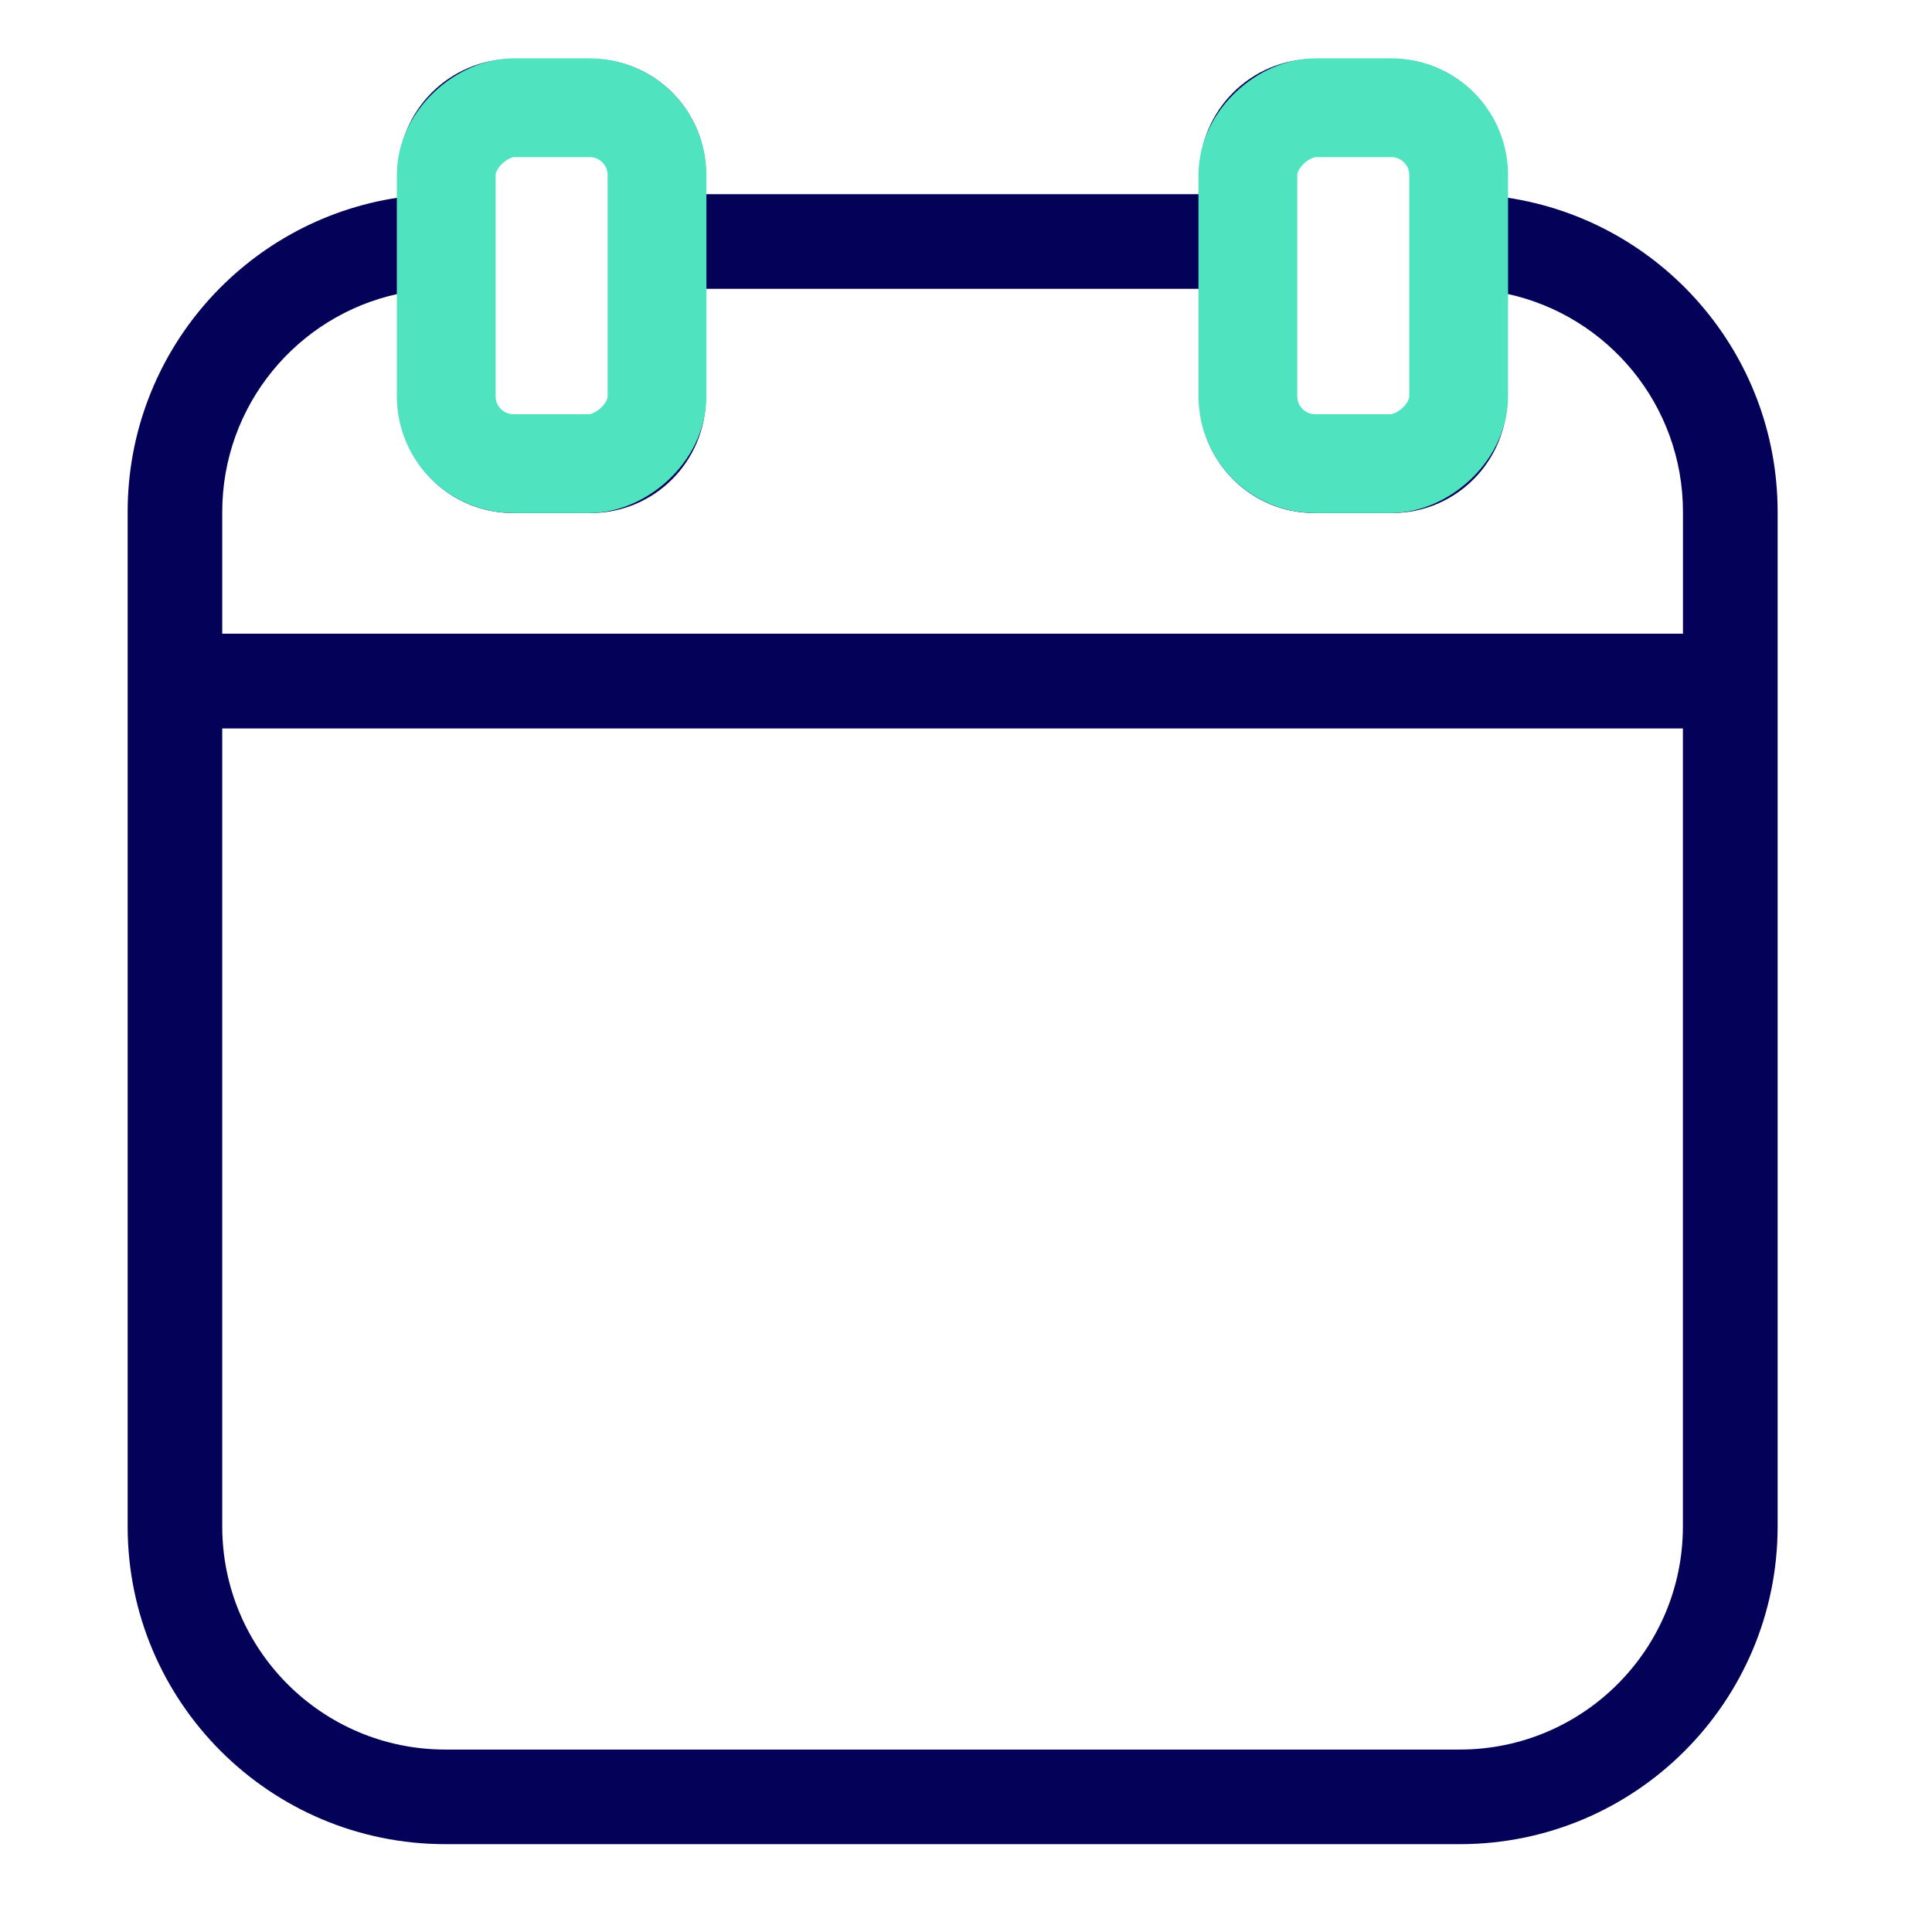
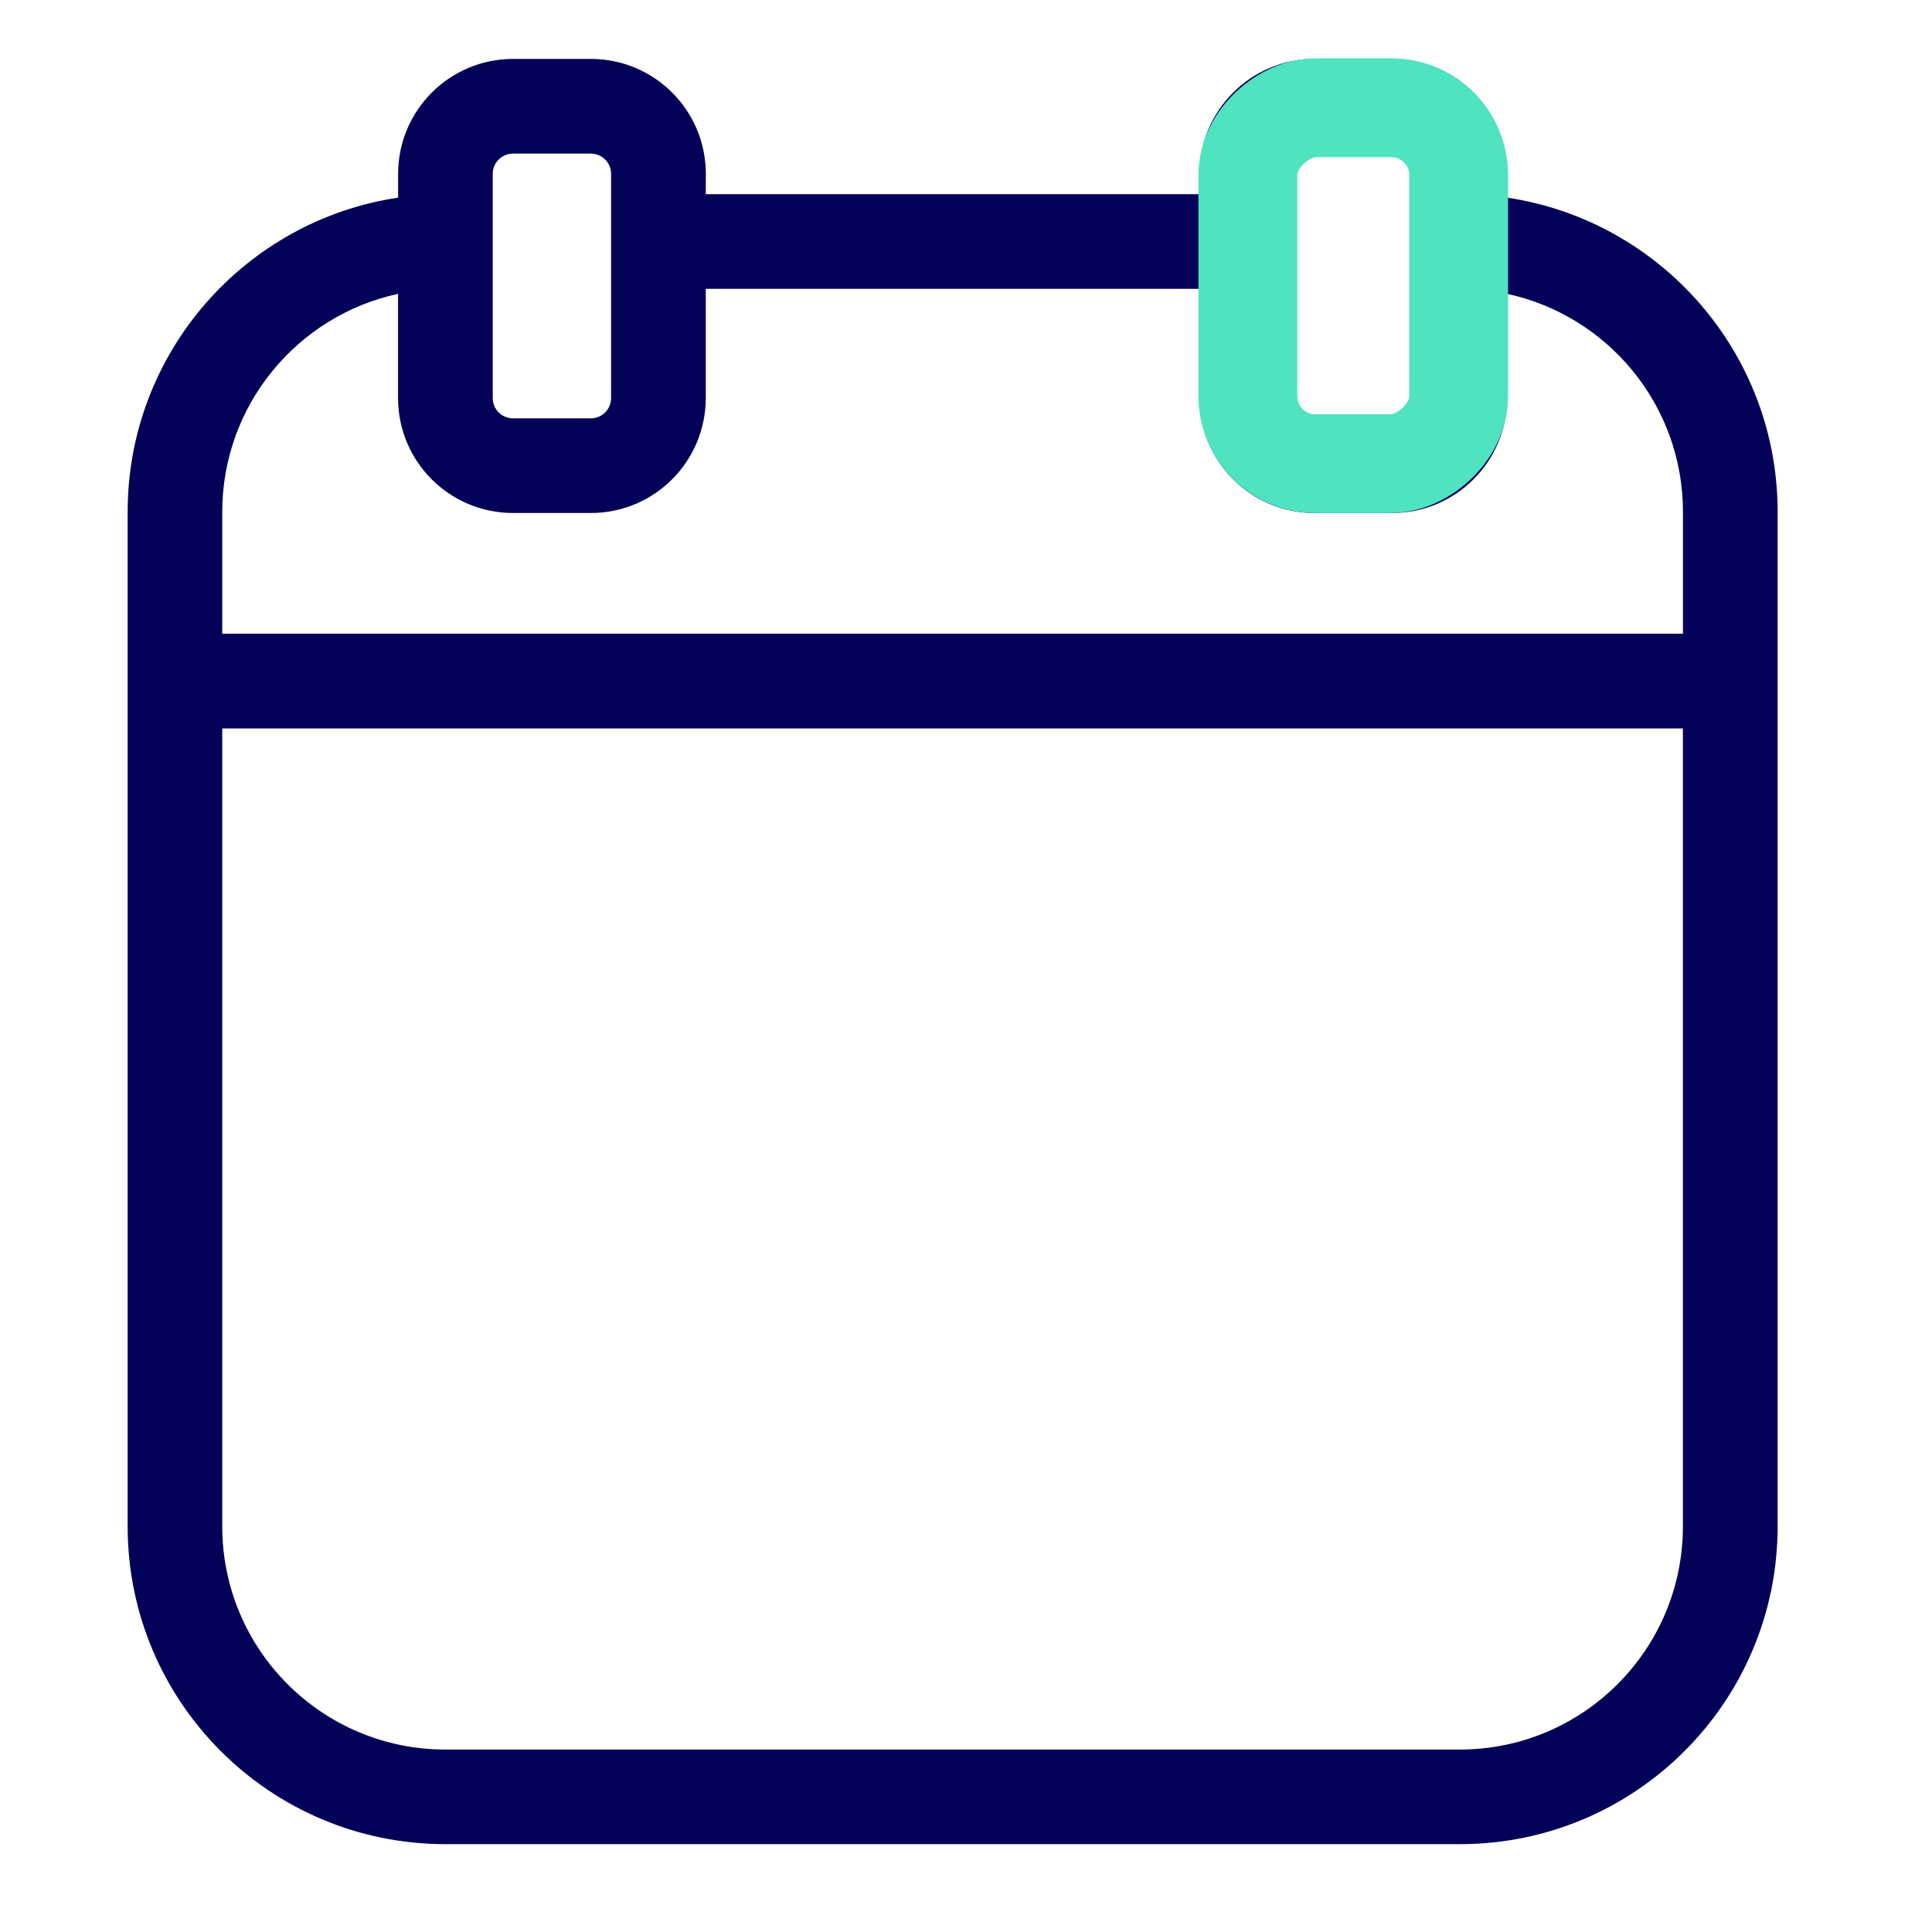
<svg xmlns="http://www.w3.org/2000/svg" fill="none" height="30" viewBox="0 0 30 30" width="30">
  <path d="m10.959 4.485v1.696c0 .986-.799 1.785-1.785 1.785h-1.208c-.986 0-1.785-.799-1.785-1.785v-1.618c-1.561.337-2.73 1.726-2.73 3.387v1.89h22.682v-1.89c0-1.662-1.169-3.05-2.73-3.387v1.618c0 .986-.799 1.785-1.785 1.785h-1.208c-.986 0-1.785-.799-1.785-1.785v-1.696zm0-1.47h7.666v-.315c0-.986.799-1.785 1.785-1.785h1.208c.986 0 1.785.799 1.785 1.785v.369c2.377.355 4.2 2.405 4.2 4.881v15.751c0 2.726-2.21 4.935-4.935 4.935h-15.751c-2.726 0-4.935-2.21-4.935-4.935v-15.751c0-2.476 1.823-4.526 4.2-4.881v-.369c0-.986.799-1.785 1.785-1.785h1.208c.986 0 1.785.799 1.785 1.785zm-7.508 8.296v12.391c0 1.914 1.551 3.465 3.465 3.465h15.751c1.914 0 3.465-1.552 3.465-3.465v-12.391zm4.515-8.926c-.174 0-.315.141-.315.315v3.481c0 .174.141.315.315.315h1.208c.174 0 .315-.141.315-.315v-3.481c0-.174-.141-.315-.315-.315zm12.444 0c-.174 0-.315.141-.315.315v3.481c0 .174.141.315.315.315h1.208c.174 0 .315-.141.315-.315v-3.481c0-.174-.141-.315-.315-.315z" fill="#040159" />
  <g stroke="#4fe3c0" stroke-linecap="round" stroke-linejoin="round" stroke-width="1.534">
    <rect height="3.273" rx="1.046" transform="matrix(0 1 -1 0 24.323 -20.977)" width="5.526" x="22.65" y="1.673" />
-     <rect height="3.273" rx="1.046" transform="matrix(0 1 -1 0 11.875 -8.528)" width="5.526" x="10.201" y="1.673" />
  </g>
</svg>